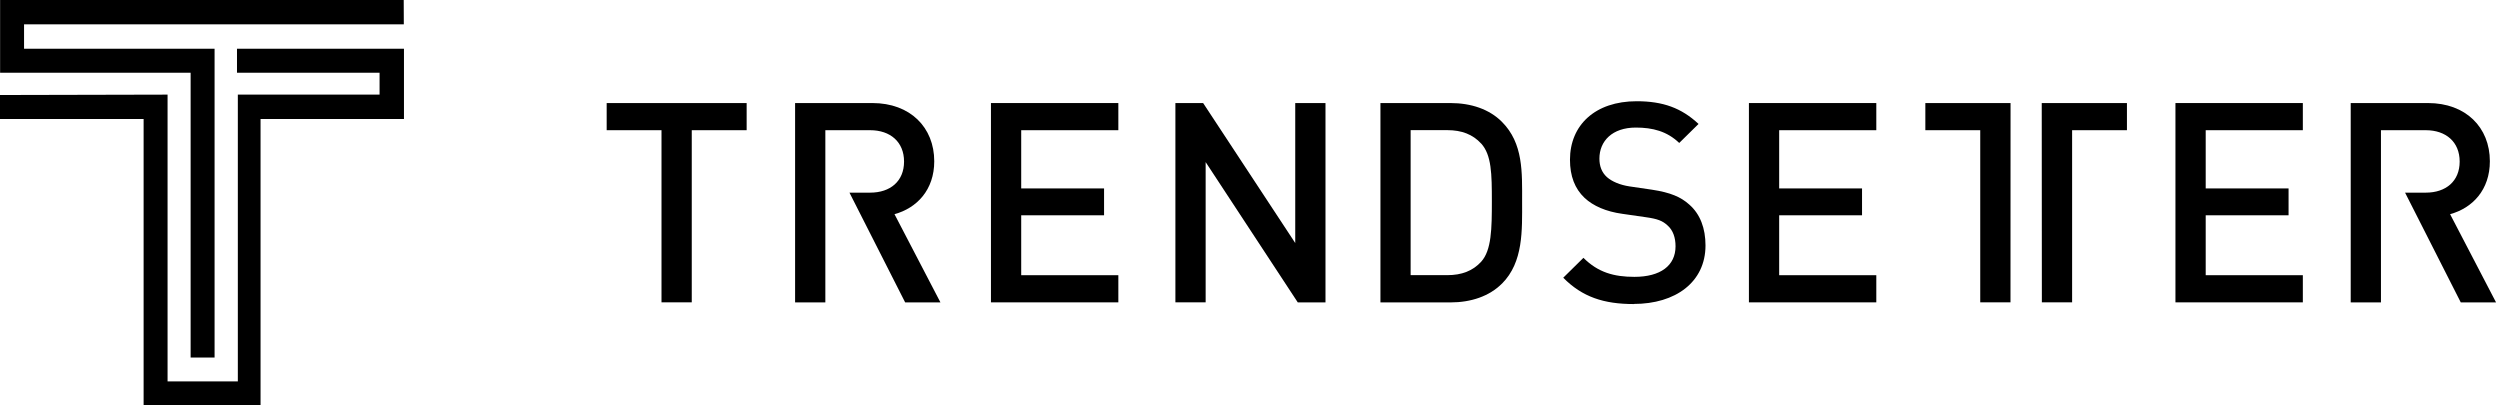
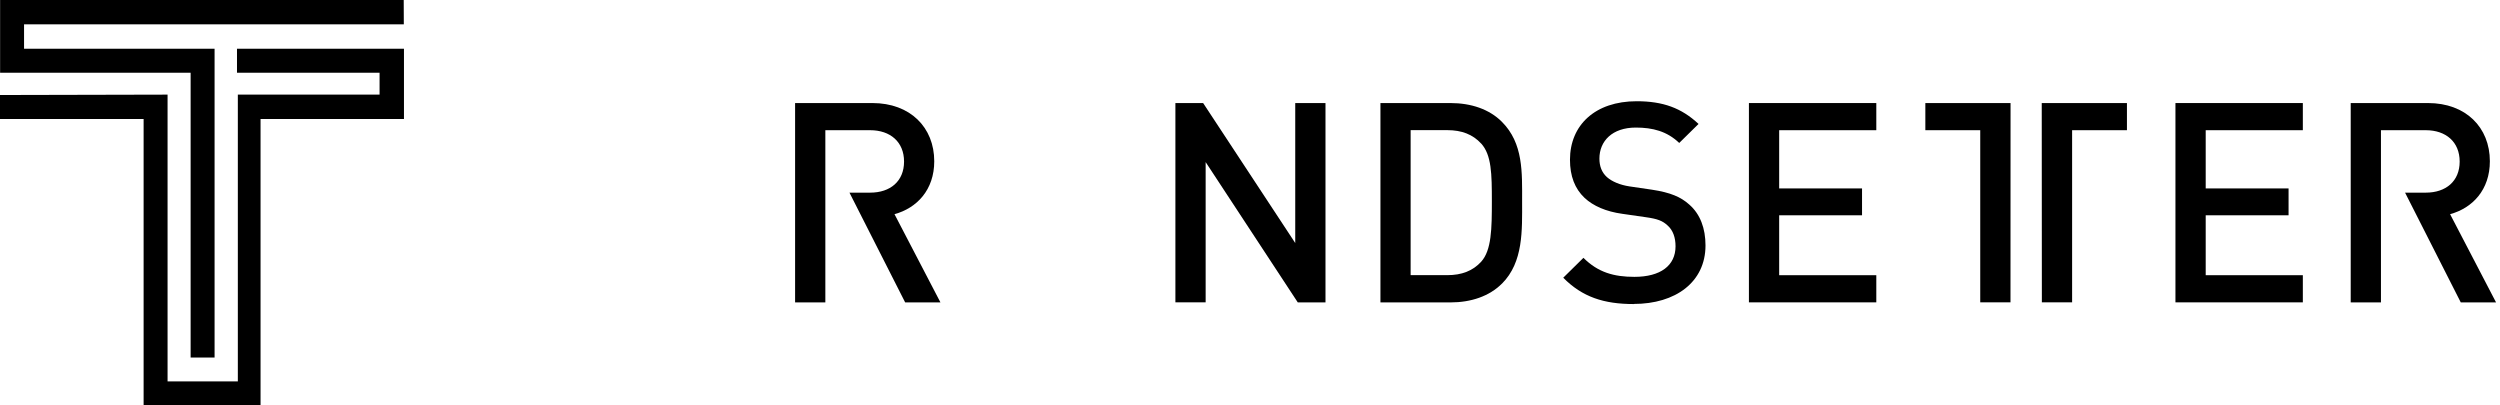
<svg xmlns="http://www.w3.org/2000/svg" width="296" height="48" viewBox="0 0 296 48" fill="none">
  <g clip-path="url(#clip0_404_2134)">
    <path d="M47.8 8.16192e-05H0.012V8.614H22.57V42.328H25.406V5.772H2.848V2.883H47.812C47.812 2.883 47.8 -0.053 47.8 -0.006V8.16192e-05Z" fill="black" />
    <path d="M0 11.256V14.092H17.004V48H30.849V14.092H47.83V5.772H28.06V8.608H44.941V11.203H28.16V45.158H19.84V11.203C19.84 11.203 0.147 11.25 0 11.25L0 11.256Z" fill="black" />
  </g>
  <g clip-path="url(#clip1_404_2134)">
-     <path d="M81.904 15.416V35.799H78.322V15.416H71.83V12.201H88.403V15.416H81.904Z" fill="black" />
    <path d="M153.654 35.799L142.749 19.192V35.799H139.167V12.201H142.451L153.356 28.774V12.201H156.938V35.806H153.654V35.799Z" fill="black" />
    <path d="M177.827 33.582C176.338 35.072 174.183 35.806 171.73 35.806H163.444V12.201H171.73C174.183 12.201 176.338 12.929 177.827 14.425C180.377 16.975 180.218 20.425 180.218 23.841C180.218 27.257 180.384 31.033 177.827 33.589V33.582ZM175.375 17.003C174.377 15.908 173.054 15.409 171.363 15.409H167.019V32.578H171.363C173.054 32.578 174.377 32.079 175.375 30.984C176.601 29.626 176.636 27.07 176.636 23.827C176.636 20.584 176.601 18.36 175.375 16.996V17.003Z" fill="black" />
    <path d="M193.444 36C189.897 36 187.347 35.169 185.088 32.882L187.479 30.527C189.204 32.252 191.088 32.779 193.513 32.779C196.596 32.779 198.384 31.455 198.384 29.162C198.384 28.136 198.086 27.27 197.456 26.709C196.86 26.148 196.264 25.912 194.871 25.718L192.086 25.317C190.167 25.053 188.636 24.388 187.61 23.425C186.453 22.33 185.885 20.841 185.885 18.915C185.885 14.806 188.871 11.986 193.777 11.986C196.894 11.986 199.084 12.783 201.107 14.675L198.82 16.926C197.366 15.534 195.668 15.104 193.68 15.104C190.894 15.104 189.37 16.698 189.37 18.783C189.37 19.649 189.633 20.404 190.264 20.973C190.86 21.499 191.823 21.901 192.917 22.067L195.606 22.462C197.795 22.795 199.021 23.328 200.012 24.222C201.308 25.351 201.931 27.042 201.931 29.058C201.931 33.402 198.384 35.986 193.444 35.986V36Z" fill="black" />
    <path d="M207.072 35.799V12.201H222.155V15.416H210.654V22.31H220.465V25.49H210.654V32.584H222.155V35.799H207.072Z" fill="black" />
-     <path d="M117.329 35.799V12.201H132.412V15.416H120.911V22.31H130.721V25.49H120.911V32.584H132.412V35.799H117.329Z" fill="black" />
    <path d="M257.573 35.799V12.201H272.656V15.416H261.155V22.31H270.966V25.49H261.155V32.584H272.656V35.799H257.573Z" fill="black" />
    <path d="M105.911 25.358C108.564 24.631 110.615 22.476 110.615 19.095C110.615 15.083 107.767 12.201 103.292 12.201H94.139V35.806H97.721V15.416H103.028C105.419 15.416 107.04 16.809 107.04 19.13C107.04 21.451 105.419 22.809 103.028 22.809H100.576L107.172 35.806H111.349L105.911 25.365V25.358Z" fill="black" />
    <path d="M290.095 25.358C292.749 24.631 294.8 22.476 294.8 19.095C294.8 15.083 291.952 12.201 287.476 12.201H278.324V35.806H281.906V15.416H287.213C289.603 15.416 291.225 16.809 291.225 19.13C291.225 21.451 289.603 22.809 287.213 22.809H284.76L291.356 35.806H295.534L290.095 25.365V25.358Z" fill="black" />
    <path d="M238.049 12.201H227.961V15.416H234.46V35.799H238.042L238.049 12.201Z" fill="black" />
    <path d="M241.742 12.201L241.756 35.799H245.338V15.416H251.83V12.201H241.742Z" fill="black" />
  </g>
  <defs>
    <clipPath id="clip0_404_2134">
      <rect width="47.83" height="48" fill="white" />
    </clipPath>
    <clipPath id="clip1_404_2134">
      <rect width="223.704" height="24" fill="white" transform="translate(71.83 12)" />
    </clipPath>
  </defs>
</svg>